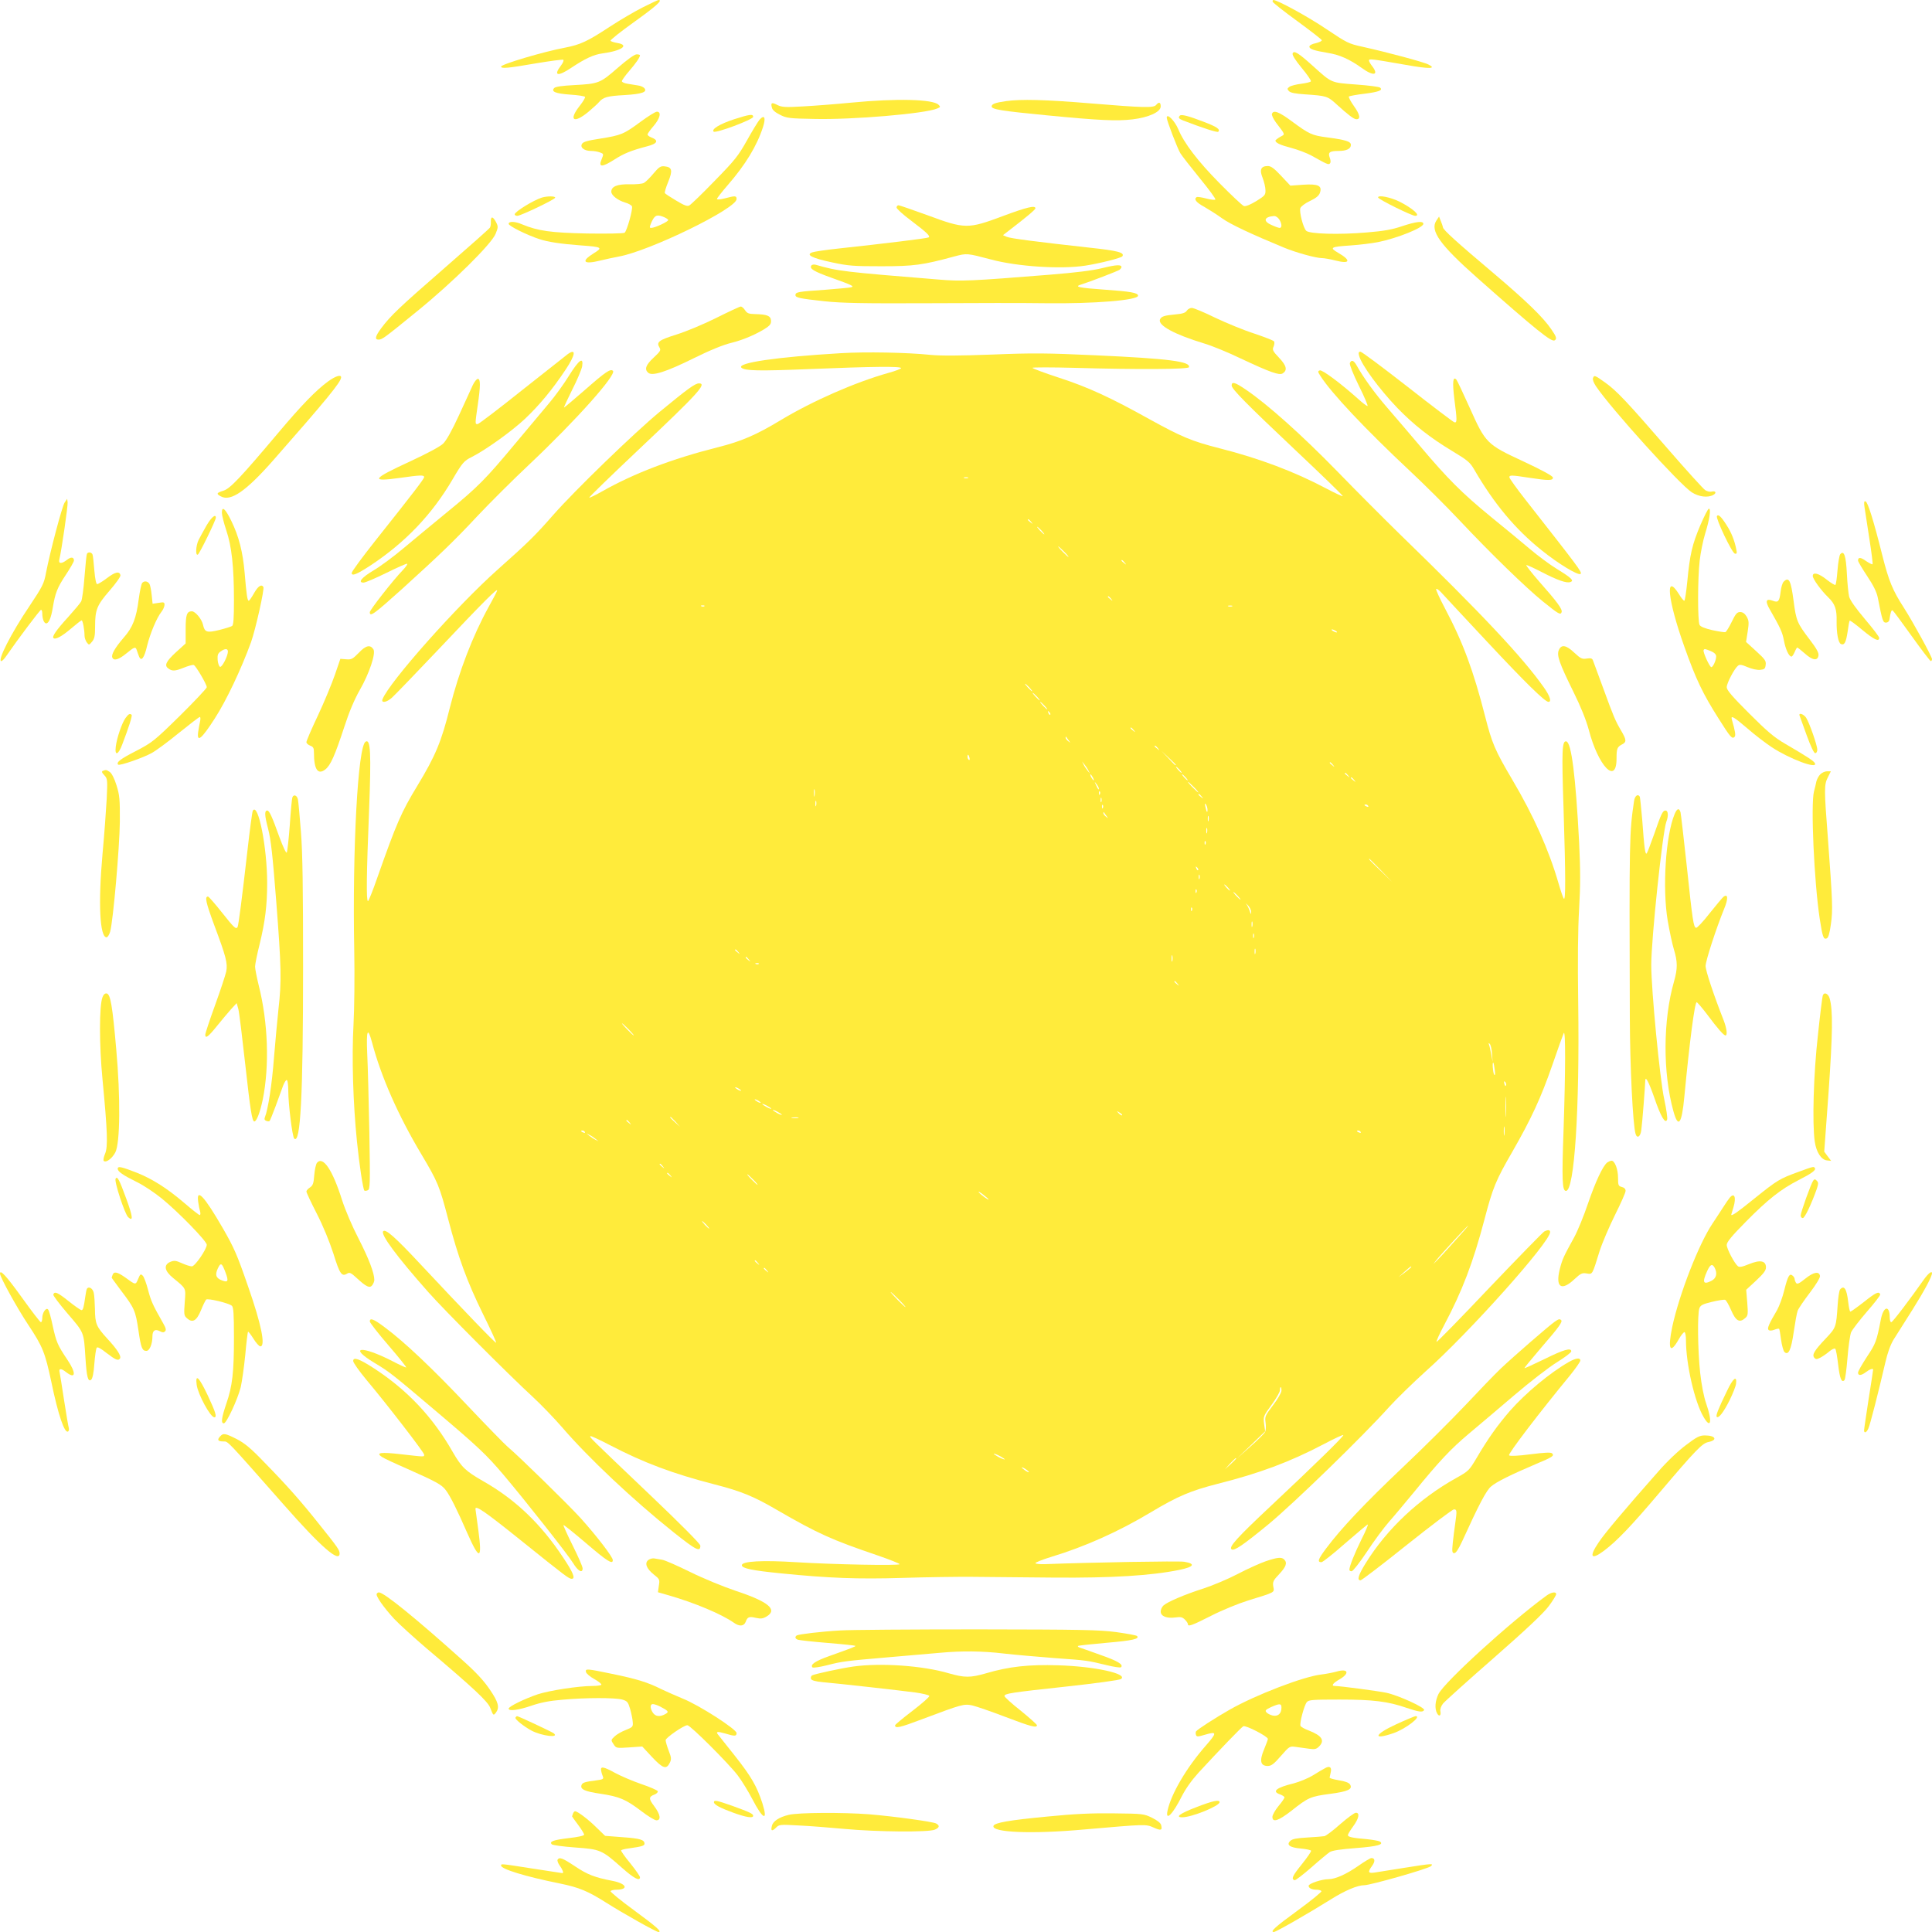
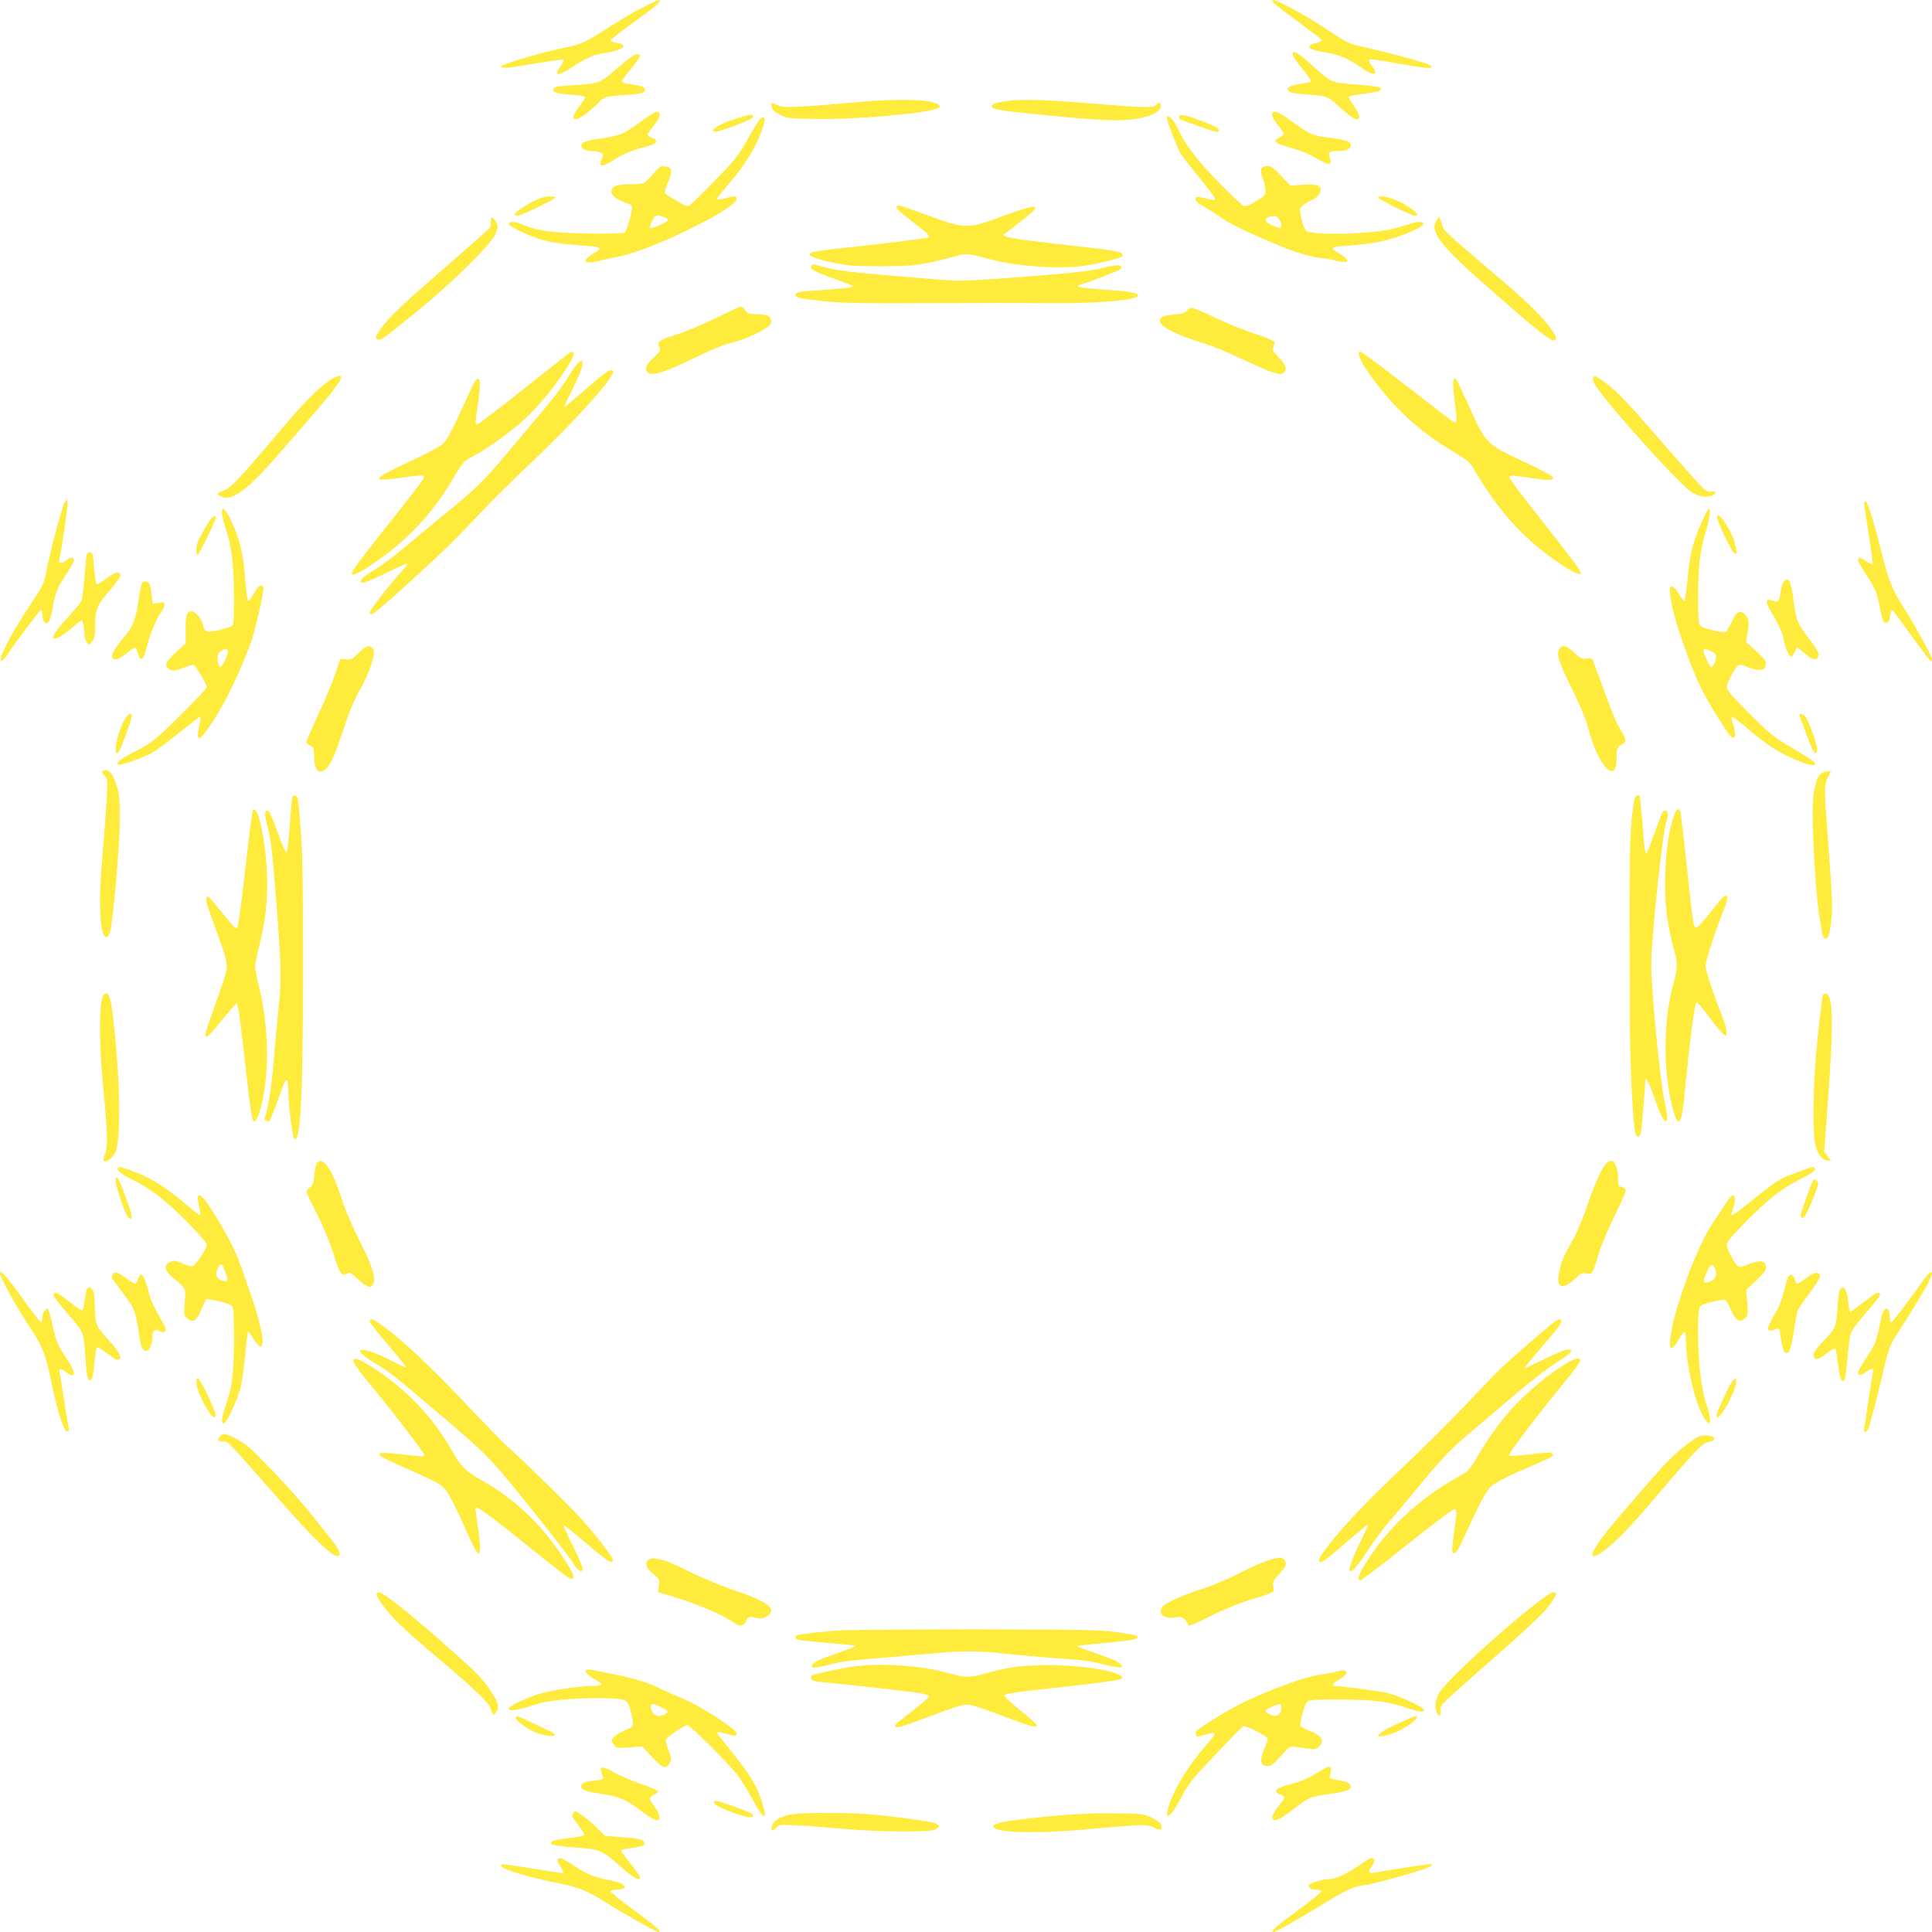
<svg xmlns="http://www.w3.org/2000/svg" version="1.0" width="1280pt" height="1280pt" viewBox="0 0 1280 1280" preserveAspectRatio="xMidYMid meet">
  <g transform="translate(0,1280) scale(0.1,-0.1)" fill="#ffeb3b" stroke="none">
    <path d="M4260 12752 c-52 -26 -151 -84 -220 -129 -149 -98 -195 -119 -298 -139 -140 -26 -422 -110 -422 -125 0 -15 44 -11 229 21 96 16 178 27 183 24 5 -3 -2 -21 -16 -39 -52 -68 -20 -74 69 -14 92 61 147 87 205 95 128 17 183 55 101 69 -23 4 -43 10 -46 15 -3 5 69 62 160 127 142 102 188 143 158 143 -5 0 -51 -22 -103 -48z" />
    <path d="M8432 12788 c3 -7 76 -65 163 -128 87 -64 160 -120 162 -126 2 -6 -16 -14 -39 -20 -26 -5 -43 -15 -43 -23 0 -16 30 -26 125 -42 75 -12 142 -42 220 -98 79 -58 119 -51 70 12 -11 14 -20 30 -20 36 0 13 10 12 245 -29 157 -28 206 -26 148 3 -31 16 -269 80 -435 117 -93 20 -104 26 -240 117 -121 82 -323 192 -351 193 -5 0 -7 -6 -5 -12z" />
    <path d="M8564 12446 c-4 -10 18 -45 60 -96 37 -44 64 -84 61 -89 -3 -5 -32 -12 -64 -16 -33 -4 -68 -13 -78 -20 -16 -12 -16 -15 -3 -29 10 -11 44 -17 105 -21 144 -10 150 -11 212 -68 77 -70 113 -97 130 -97 29 0 23 31 -16 86 -23 32 -38 61 -34 65 5 3 51 12 103 18 95 12 123 23 104 40 -5 6 -76 15 -159 21 -170 13 -159 8 -288 124 -94 85 -125 104 -133 82z" />
    <path d="M4092 12350 c-117 -102 -125 -105 -292 -114 -75 -4 -119 -10 -128 -19 -23 -24 8 -37 107 -44 50 -3 94 -10 97 -15 3 -4 -13 -31 -35 -59 -76 -96 -41 -121 56 -41 32 27 64 56 72 66 27 32 56 40 168 46 116 7 154 20 132 46 -6 7 -25 16 -43 18 -17 3 -48 8 -68 11 -21 3 -38 11 -38 17 0 6 22 37 48 67 45 52 72 91 72 105 0 3 -10 6 -22 6 -14 0 -63 -35 -126 -90z" />
    <path d="M5640 12120 c-102 -10 -246 -21 -320 -25 -118 -7 -140 -5 -169 9 -38 20 -46 16 -37 -17 3 -15 22 -32 53 -47 44 -23 62 -25 229 -28 254 -6 733 35 813 69 22 9 23 12 9 25 -37 37 -277 43 -578 14z" />
    <path d="M6665 12130 c-71 -10 -95 -19 -95 -35 0 -20 67 -30 365 -59 349 -34 464 -39 567 -27 109 13 188 49 188 86 0 28 -12 32 -30 10 -17 -21 -81 -19 -434 10 -297 25 -465 29 -561 15z" />
    <path d="M4245 11994 c-112 -83 -129 -90 -266 -112 -85 -13 -115 -21 -123 -35 -15 -24 15 -47 60 -47 18 0 44 -4 59 -10 25 -9 25 -10 11 -45 -23 -54 1 -55 83 -3 64 41 110 60 216 88 72 18 82 40 29 60 -13 5 -24 14 -24 19 0 5 18 31 40 56 43 50 54 95 22 95 -10 0 -58 -30 -107 -66z" />
    <path d="M8427 12046 c-3 -8 9 -34 26 -57 65 -86 63 -77 28 -96 -17 -10 -31 -21 -31 -24 0 -15 32 -30 105 -49 42 -11 103 -34 134 -51 104 -58 112 -62 122 -52 6 6 6 20 -1 38 -13 35 -2 45 58 45 53 0 82 14 82 40 0 23 -34 33 -159 50 -100 13 -118 22 -232 106 -86 64 -122 77 -132 50z" />
    <path d="M4864 12010 c-95 -31 -152 -66 -136 -82 13 -13 262 80 262 98 0 20 -23 17 -126 -16z" />
    <path d="M7817 12034 c-13 -13 -7 -21 21 -32 135 -52 227 -81 233 -75 16 16 -9 33 -96 66 -101 39 -148 51 -158 41z" />
    <path d="M5033 12008 c-11 -13 -49 -75 -84 -138 -58 -103 -79 -130 -214 -268 -82 -85 -158 -158 -168 -163 -13 -8 -34 0 -87 32 -39 23 -73 45 -75 50 -3 4 7 38 22 74 31 76 26 98 -24 103 -26 3 -37 -4 -74 -48 -24 -29 -52 -56 -63 -62 -11 -6 -53 -10 -94 -9 -81 2 -122 -14 -122 -49 0 -24 42 -57 92 -72 22 -6 42 -18 45 -25 7 -19 -34 -165 -49 -175 -7 -5 -119 -7 -248 -5 -241 5 -326 17 -432 61 -46 20 -88 21 -88 3 0 -14 120 -74 203 -101 56 -19 143 -32 277 -42 140 -10 146 -14 82 -53 -86 -54 -66 -75 46 -47 31 8 85 19 120 26 204 36 782 318 782 381 0 23 -9 23 -77 5 -31 -8 -53 -10 -53 -4 0 5 32 46 71 91 118 136 193 259 234 385 20 62 10 85 -22 50z m-606 -665 c4 -10 -88 -53 -113 -53 -11 0 -11 5 -2 28 23 54 36 62 76 48 20 -7 37 -17 39 -23z" />
    <path d="M7730 12020 c0 -19 71 -204 90 -235 11 -18 69 -92 129 -166 61 -74 107 -137 103 -141 -4 -4 -32 -1 -61 7 -30 8 -58 12 -63 9 -20 -13 -4 -35 50 -64 31 -18 85 -52 118 -76 55 -40 201 -108 412 -195 80 -33 211 -69 250 -69 14 0 55 -7 90 -16 97 -25 106 0 18 51 -60 35 -52 40 84 49 58 4 139 14 180 22 128 26 300 95 300 121 0 21 -49 15 -142 -16 -65 -22 -121 -32 -232 -41 -185 -16 -380 -10 -402 11 -20 20 -47 125 -39 150 4 11 31 32 63 47 42 20 60 35 67 55 16 47 -12 60 -113 53 l-83 -6 -61 65 c-46 49 -67 65 -88 65 -46 0 -57 -24 -35 -78 10 -26 19 -63 19 -82 1 -32 -4 -37 -62 -73 -38 -23 -70 -36 -81 -32 -10 3 -83 72 -163 153 -142 144 -234 264 -272 357 -24 56 -76 108 -76 75z m744 -672 c19 -27 21 -58 4 -58 -7 0 -32 9 -55 20 -57 25 -48 54 19 59 9 0 24 -9 32 -21z" />
    <path d="M3590 11491 c-57 -18 -180 -94 -180 -111 0 -6 8 -10 18 -10 23 1 246 107 250 120 4 11 -51 12 -88 1z" />
    <path d="M9130 11492 c0 -12 223 -122 246 -122 39 0 -15 49 -104 94 -58 29 -142 46 -142 28z" />
    <path d="M5940 11425 c0 -8 44 -48 98 -88 104 -79 128 -102 114 -110 -8 -6 -296 -41 -592 -73 -85 -9 -166 -21 -179 -26 -44 -16 -2 -38 130 -66 111 -24 145 -26 329 -26 215 0 273 8 483 65 84 22 82 22 242 -20 174 -47 463 -66 625 -41 97 15 239 51 246 62 16 25 -30 37 -216 57 -351 39 -525 61 -550 72 l-25 11 35 27 c116 89 180 142 180 151 0 21 -56 8 -217 -52 -230 -86 -250 -86 -498 6 -99 36 -186 66 -192 66 -7 0 -13 -7 -13 -15z" />
    <path d="M3252 11331 c1 -15 -2 -33 -6 -39 -4 -7 -138 -126 -299 -266 -301 -262 -358 -316 -421 -400 -40 -54 -45 -76 -18 -76 24 0 37 10 257 189 235 191 494 447 519 513 17 42 17 48 2 77 -21 39 -35 40 -34 2z" />
    <path d="M9516 11338 c-43 -66 24 -160 269 -377 393 -348 494 -429 515 -416 16 10 12 24 -22 73 -55 81 -166 188 -383 372 -243 205 -335 288 -335 304 -1 6 -7 24 -14 41 l-12 30 -18 -27z" />
    <path d="M5375 11040 c-13 -20 16 -38 133 -80 135 -48 154 -57 132 -63 -8 -3 -87 -10 -175 -17 -178 -12 -195 -15 -195 -35 0 -17 27 -23 193 -41 114 -12 251 -15 687 -13 300 2 651 2 780 0 320 -4 610 20 610 50 0 19 -50 28 -223 40 -169 12 -204 19 -154 34 55 17 243 89 255 98 6 5 12 13 12 17 0 18 -32 17 -126 -6 -68 -17 -178 -30 -349 -44 -525 -42 -586 -45 -737 -32 -629 51 -666 55 -814 98 -12 3 -25 1 -29 -6z" />
    <path d="M4746 10694 c-82 -41 -199 -90 -263 -110 -118 -37 -136 -50 -114 -86 11 -18 7 -25 -38 -67 -53 -49 -63 -78 -36 -101 28 -23 120 7 300 96 111 55 198 90 252 103 79 19 179 63 236 103 21 15 27 27 25 46 -3 30 -27 39 -104 41 -44 1 -54 5 -68 26 -9 14 -22 25 -29 24 -6 0 -79 -34 -161 -75z" />
    <path d="M7863 10742 c-8 -14 -28 -21 -75 -25 -75 -7 -94 -13 -103 -34 -14 -39 97 -99 291 -158 49 -14 159 -59 244 -100 196 -92 255 -113 278 -99 33 21 26 51 -24 104 -42 44 -46 53 -36 74 5 12 7 28 3 34 -3 6 -63 29 -131 52 -69 22 -185 70 -259 105 -73 36 -143 65 -155 65 -12 0 -26 -8 -33 -18z" />
    <path d="M3763 10455 c-12 -9 -149 -117 -304 -240 -155 -124 -288 -225 -295 -225 -17 0 -17 0 1 125 19 129 19 175 1 175 -8 0 -23 -19 -34 -42 -10 -24 -52 -113 -91 -199 -46 -100 -84 -168 -105 -188 -19 -19 -107 -66 -217 -117 -258 -119 -269 -138 -68 -110 134 19 159 20 159 5 0 -11 -67 -99 -327 -426 -84 -106 -153 -200 -153 -209 0 -23 33 -10 125 50 230 152 408 338 544 571 64 109 75 122 126 147 93 47 267 172 353 253 96 91 181 193 270 327 64 96 71 142 15 103z" />
-     <path d="M5570 10460 c-424 -25 -690 -64 -658 -96 22 -21 115 -23 455 -9 417 17 603 19 603 6 0 -4 -37 -19 -82 -31 -221 -62 -504 -186 -718 -315 -161 -97 -258 -139 -417 -179 -302 -76 -554 -173 -763 -291 -45 -26 -84 -44 -86 -42 -3 3 145 146 328 319 394 372 454 438 399 438 -26 0 -74 -35 -261 -189 -168 -139 -561 -519 -705 -683 -116 -133 -170 -186 -366 -360 -274 -244 -721 -748 -765 -861 -10 -27 28 -21 63 11 17 15 152 155 301 312 308 326 406 424 395 395 -4 -11 -29 -58 -55 -105 -107 -194 -197 -429 -258 -670 -55 -222 -95 -318 -215 -516 -107 -176 -138 -248 -266 -611 -29 -84 -57 -153 -61 -153 -12 0 -10 175 7 595 15 391 10 482 -23 461 -51 -31 -88 -709 -75 -1386 3 -162 1 -383 -5 -490 -12 -215 -3 -519 23 -773 15 -150 40 -315 49 -325 3 -2 13 -2 22 2 16 6 17 34 11 384 -4 207 -10 441 -14 520 -7 159 3 183 32 75 60 -227 173 -483 327 -741 109 -183 120 -210 177 -428 67 -256 125 -414 232 -632 50 -101 89 -186 86 -188 -4 -5 -212 211 -503 522 -167 179 -229 233 -245 217 -20 -20 89 -167 298 -403 106 -120 529 -544 694 -696 53 -49 139 -138 192 -199 176 -205 474 -485 740 -697 151 -120 177 -133 177 -88 0 11 -128 140 -322 325 -423 403 -413 393 -406 400 3 3 61 -24 130 -60 223 -116 415 -188 690 -259 176 -45 261 -79 416 -170 270 -156 360 -197 669 -302 79 -27 143 -53 143 -57 0 -11 -445 -2 -685 13 -223 14 -360 7 -360 -20 0 -21 69 -35 260 -54 320 -32 510 -39 805 -30 157 5 366 8 465 7 99 -1 342 -3 540 -5 380 -3 642 13 828 51 98 20 111 41 32 54 -39 6 -609 -4 -925 -16 -30 -1 -57 2 -60 6 -3 5 45 24 107 43 221 67 443 166 658 295 179 107 262 142 441 188 278 70 479 145 702 262 72 38 132 66 132 61 0 -11 -190 -197 -480 -469 -226 -212 -282 -274 -260 -288 18 -11 74 27 240 163 170 140 632 589 803 780 51 56 161 163 244 238 284 252 823 855 823 921 0 15 -14 17 -39 4 -10 -6 -172 -172 -361 -370 -188 -199 -347 -361 -352 -361 -5 0 18 51 51 113 118 222 191 413 266 698 55 210 75 259 185 449 125 218 189 356 265 575 36 105 70 199 75 210 13 29 12 -250 -1 -640 -12 -334 -9 -405 16 -405 56 0 91 541 81 1245 -4 283 -2 486 6 623 9 159 9 253 0 443 -23 437 -51 661 -85 667 -28 6 -31 -58 -18 -448 14 -448 14 -607 2 -594 -5 5 -21 52 -36 104 -63 218 -164 445 -306 685 -115 195 -134 240 -180 420 -76 298 -146 489 -265 713 -36 68 -63 127 -59 130 4 4 21 -9 38 -28 17 -19 151 -163 298 -320 256 -274 385 -400 408 -400 22 0 10 38 -30 95 -139 198 -414 491 -959 1020 -96 94 -281 279 -410 412 -237 243 -462 444 -605 541 -73 50 -95 56 -95 28 0 -23 101 -125 421 -427 176 -166 318 -303 315 -306 -2 -3 -51 20 -108 50 -211 112 -444 200 -708 267 -185 47 -253 76 -465 193 -255 142 -406 212 -597 274 -98 32 -178 62 -178 66 0 4 125 4 278 0 420 -12 754 -10 759 4 13 38 -133 57 -617 79 -326 15 -415 16 -685 5 -219 -8 -340 -9 -412 -2 -153 16 -430 21 -593 11z m843 -827 c-7 -2 -19 -2 -25 0 -7 3 -2 5 12 5 14 0 19 -2 13 -5z m418 -290 c13 -16 12 -17 -3 -4 -10 7 -18 15 -18 17 0 8 8 3 21 -13z m69 -58 c13 -14 21 -25 18 -25 -2 0 -15 11 -28 25 -13 14 -21 25 -18 25 2 0 15 -11 28 -25z m150 -140 c19 -19 32 -35 29 -35 -3 0 -20 16 -39 35 -19 19 -32 35 -29 35 3 0 20 -16 39 -35z m401 -72 c13 -16 12 -17 -3 -4 -10 7 -18 15 -18 17 0 8 8 3 21 -13z m-90 -240 c13 -16 12 -17 -3 -4 -10 7 -18 15 -18 17 0 8 8 3 21 -13z m-2694 -49 c-3 -3 -12 -4 -19 -1 -8 3 -5 6 6 6 11 1 17 -2 13 -5z m3496 -1 c-7 -2 -19 -2 -25 0 -7 3 -2 5 12 5 14 0 19 -2 13 -5z m687 -163 c8 -5 11 -10 5 -10 -5 0 -17 5 -25 10 -8 5 -10 10 -5 10 6 0 17 -5 25 -10z m-2030 -375 c13 -14 21 -25 18 -25 -2 0 -15 11 -28 25 -13 14 -21 25 -18 25 2 0 15 -11 28 -25z m50 -60 c13 -14 21 -25 18 -25 -2 0 -15 11 -28 25 -13 14 -21 25 -18 25 2 0 15 -11 28 -25z m50 -60 c13 -14 21 -25 18 -25 -2 0 -15 11 -28 25 -13 14 -21 25 -18 25 2 0 15 -11 28 -25z m38 -60 c-3 -3 -9 2 -12 12 -6 14 -5 15 5 6 7 -7 10 -15 7 -18z m553 -102 c13 -16 12 -17 -3 -4 -10 7 -18 15 -18 17 0 8 8 3 21 -13z m-431 -68 c14 -19 14 -19 -2 -6 -10 7 -18 18 -18 24 0 6 1 8 3 6 1 -2 9 -13 17 -24z m591 -52 c13 -16 12 -17 -3 -4 -10 7 -18 15 -18 17 0 8 8 3 21 -13z m119 -110 c0 -8 -9 0 -50 45 l-45 47 48 -45 c26 -24 47 -45 47 -47z m-1367 47 c3 -11 1 -18 -4 -14 -5 3 -9 12 -9 20 0 20 7 17 13 -6z m788 -85 l10 -20 -16 20 c-9 11 -21 29 -26 40 l-10 20 16 -20 c9 -11 21 -29 26 -40z m1620 38 c13 -16 12 -17 -3 -4 -10 7 -18 15 -18 17 0 8 8 3 21 -13z m-1016 -33 c10 -11 16 -20 13 -20 -3 0 -13 9 -23 20 -10 11 -16 20 -13 20 3 0 13 -9 23 -20z m1116 -37 c13 -16 12 -17 -3 -4 -10 7 -18 15 -18 17 0 8 8 3 21 -13z m-1691 -13 c6 -11 8 -20 6 -20 -3 0 -10 9 -16 20 -6 11 -8 20 -6 20 3 0 10 -9 16 -20z m615 0 c10 -11 16 -20 13 -20 -3 0 -13 9 -23 20 -10 11 -16 20 -13 20 3 0 13 -9 23 -20z m1116 -17 c13 -16 12 -17 -3 -4 -10 7 -18 15 -18 17 0 8 8 3 21 -13z m-1691 -57 c0 -12 -5 -7 -19 24 -11 24 -11 24 3 6 9 -11 16 -24 16 -30z m630 9 c19 -19 32 -35 29 -35 -3 0 -20 16 -39 35 -19 19 -32 35 -29 35 3 0 20 -16 39 -35z m-2513 -57 c-2 -13 -4 -5 -4 17 -1 22 1 32 4 23 2 -10 2 -28 0 -40z m1890 10 c-3 -8 -6 -5 -6 6 -1 11 2 17 5 13 3 -3 4 -12 1 -19z m674 -15 c13 -16 12 -17 -3 -4 -10 7 -18 15 -18 17 0 8 8 3 21 -13z m-664 -35 c-3 -7 -5 -2 -5 12 0 14 2 19 5 13 2 -7 2 -19 0 -25z m-1890 -25 c-3 -10 -5 -4 -5 12 0 17 2 24 5 18 2 -7 2 -21 0 -30z m2593 -27 c0 -26 -6 -18 -14 19 -5 22 -4 26 4 15 5 -8 10 -24 10 -34z m-693 12 c-3 -8 -6 -5 -6 6 -1 11 2 17 5 13 3 -3 4 -12 1 -19z m1758 12 c3 -6 -1 -7 -9 -4 -18 7 -21 14 -7 14 6 0 13 -4 16 -10z m-1735 -65 c14 -19 14 -19 -2 -6 -10 7 -18 18 -18 24 0 6 1 8 3 6 1 -2 9 -13 17 -24z m677 -32 c-3 -10 -5 -4 -5 12 0 17 2 24 5 18 2 -7 2 -21 0 -30z m-10 -80 c-3 -10 -5 -4 -5 12 0 17 2 24 5 18 2 -7 2 -21 0 -30z m-10 -75 c-3 -8 -6 -5 -6 6 -1 11 2 17 5 13 3 -3 4 -12 1 -19z m1163 -175 l75 -78 -77 75 c-72 69 -83 80 -75 80 1 0 36 -35 77 -77z m-1212 2 c-3 -3 -9 2 -12 12 -6 14 -5 15 5 6 7 -7 10 -15 7 -18z m9 -57 c-3 -7 -5 -2 -5 12 0 14 2 19 5 13 2 -7 2 -19 0 -25z m188 -58 c10 -11 16 -20 13 -20 -3 0 -13 9 -23 20 -10 11 -16 20 -13 20 3 0 13 -9 23 -20z m-208 -32 c-3 -8 -6 -5 -6 6 -1 11 2 17 5 13 3 -3 4 -12 1 -19z m273 -23 c13 -14 21 -25 18 -25 -2 0 -15 11 -28 25 -13 14 -21 25 -18 25 2 0 15 -11 28 -25z m89 -108 c-1 -18 -2 -17 -9 7 -5 15 -15 36 -22 45 -7 9 -3 6 10 -7 12 -13 22 -33 21 -45z m-392 11 c-3 -8 -6 -5 -6 6 -1 11 2 17 5 13 3 -3 4 -12 1 -19z m400 -105 c-3 -10 -5 -4 -5 12 0 17 2 24 5 18 2 -7 2 -21 0 -30z m10 -75 c-3 -7 -5 -2 -5 12 0 14 2 19 5 13 2 -7 2 -19 0 -25z m10 -105 c-3 -10 -5 -4 -5 12 0 17 2 24 5 18 2 -7 2 -21 0 -30z m-3426 10 c13 -16 12 -17 -3 -4 -10 7 -18 15 -18 17 0 8 8 3 21 -13z m2876 -60 c-3 -10 -5 -2 -5 17 0 19 2 27 5 18 2 -10 2 -26 0 -35z m-2806 10 c13 -16 12 -17 -3 -4 -17 13 -22 21 -14 21 2 0 10 -8 17 -17z m66 -29 c-3 -3 -12 -4 -19 -1 -8 3 -5 6 6 6 11 1 17 -2 13 -5z m2774 -131 c13 -16 12 -17 -3 -4 -17 13 -22 21 -14 21 2 0 10 -8 17 -17z m-3636 -303 c21 -22 37 -40 34 -40 -3 0 -23 18 -44 40 -21 22 -37 40 -34 40 3 0 23 -18 44 -40z m5720 -161 l4 -54 -9 49 c-5 26 -11 55 -15 65 -4 11 -3 13 5 5 6 -6 13 -35 15 -65z m18 -108 c4 -29 2 -40 -4 -30 -8 13 -14 88 -5 78 2 -2 6 -24 9 -48z m75 -102 c-3 -8 -7 -3 -11 10 -4 17 -3 21 5 13 5 -5 8 -16 6 -23z m-5068 -35 c0 -2 -9 0 -20 6 -11 6 -20 13 -20 16 0 2 9 0 20 -6 11 -6 20 -13 20 -16z m5067 -161 c-2 -32 -3 -8 -3 52 0 61 1 87 3 58 2 -29 2 -78 0 -110z m-4937 81 c0 -2 -9 0 -20 6 -11 6 -20 13 -20 16 0 2 9 0 20 -6 11 -6 20 -13 20 -16z m70 -40 c0 -2 -13 2 -30 11 -16 9 -30 18 -30 21 0 2 14 -2 30 -11 17 -9 30 -18 30 -21z m70 -40 c0 -2 -13 2 -30 11 -16 9 -30 18 -30 21 0 2 14 -2 30 -11 17 -9 30 -18 30 -21z m2254 -3 c-2 -3 -12 3 -22 13 -16 17 -16 18 5 5 12 -7 20 -15 17 -18z m-2958 -43 l29 -33 -32 29 c-31 28 -38 36 -30 36 2 0 16 -15 33 -32z m812 25 c-10 -2 -28 -2 -40 0 -13 2 -5 4 17 4 22 1 32 -1 23 -4z m-1117 -30 c13 -16 12 -17 -3 -4 -10 7 -18 15 -18 17 0 8 8 3 21 -13z m5796 -80 c-2 -16 -4 -5 -4 22 0 28 2 40 4 28 2 -13 2 -35 0 -50z m-6092 17 c3 -6 -1 -7 -9 -4 -18 7 -21 14 -7 14 6 0 13 -4 16 -10z m5140 0 c3 -6 -1 -7 -9 -4 -18 7 -21 14 -7 14 6 0 13 -4 16 -10z m-5070 -45 l20 -16 -20 10 c-11 5 -29 17 -40 26 l-20 16 20 -10 c11 -5 29 -17 40 -26z m446 -182 c13 -16 12 -17 -3 -4 -17 13 -22 21 -14 21 2 0 10 -8 17 -17z m50 -60 c13 -16 12 -17 -3 -4 -10 7 -18 15 -18 17 0 8 8 3 21 -13z m549 -28 c19 -19 32 -35 29 -35 -3 0 -20 16 -39 35 -19 19 -32 35 -29 35 3 0 20 -16 39 -35z m1560 -132 c0 -7 -58 36 -66 49 -4 7 9 -1 29 -16 20 -16 37 -30 37 -33z m-1870 -168 c13 -14 21 -25 18 -25 -2 0 -15 11 -28 25 -13 14 -21 25 -18 25 2 0 15 -11 28 -25z m4954 -112 c-53 -60 -106 -117 -118 -128 l-20 -20 19 25 c31 39 207 230 212 230 3 0 -39 -48 -93 -107z m-4613 -140 c13 -16 12 -17 -3 -4 -17 13 -22 21 -14 21 2 0 10 -8 17 -17z m4329 -27 c0 -2 -19 -19 -42 -36 l-43 -32 40 36 c40 36 45 39 45 32z m-4269 -23 c13 -16 12 -17 -3 -4 -17 13 -22 21 -14 21 2 0 10 -8 17 -17z m874 -193 c27 -27 47 -50 44 -50 -3 0 -27 23 -54 50 -27 28 -47 50 -44 50 3 0 27 -22 54 -50z m2535 -603 c0 -13 -25 -57 -56 -97 -53 -70 -55 -76 -49 -117 3 -23 2 -51 -4 -61 -5 -10 -49 -54 -98 -97 l-88 -78 94 90 93 90 -7 50 c-6 48 -5 51 49 125 31 42 56 86 56 97 0 12 2 21 5 21 3 0 5 -10 5 -23z m-1860 -437 c19 -11 31 -19 25 -19 -5 0 -26 8 -45 19 -19 11 -30 19 -25 19 6 0 26 -8 45 -19z m1560 -13 c0 -2 -17 -19 -37 -38 l-38 -34 34 38 c33 34 41 42 41 34z m-1374 -88 c3 -6 -5 -3 -20 6 -14 10 -26 19 -26 22 0 7 39 -17 46 -28z" />
    <path d="M9004 10444 c16 -61 133 -221 255 -348 108 -111 216 -196 362 -284 101 -61 118 -74 146 -123 132 -227 272 -395 447 -535 110 -89 244 -170 258 -156 11 11 -14 43 -366 492 -58 74 -106 141 -106 148 0 15 13 15 130 -3 129 -20 162 -20 158 2 -2 10 -71 48 -193 105 -246 114 -252 120 -359 359 -43 96 -82 178 -87 184 -23 24 -27 -15 -14 -125 19 -146 19 -162 1 -158 -8 2 -148 108 -311 236 -163 127 -303 232 -312 232 -11 0 -14 -6 -9 -26z" />
    <path d="M3771 10313 c-33 -54 -93 -137 -133 -184 -40 -48 -140 -167 -222 -265 -199 -239 -250 -291 -456 -459 -96 -79 -227 -187 -290 -240 -63 -53 -151 -118 -195 -144 -79 -47 -107 -81 -66 -81 11 0 79 29 152 65 73 36 134 63 137 60 3 -3 -10 -22 -30 -43 -64 -66 -218 -263 -218 -278 0 -34 28 -13 215 155 250 227 346 319 497 481 80 85 237 242 349 347 307 290 575 591 550 616 -16 16 -49 -6 -190 -130 -71 -62 -132 -113 -134 -113 -3 0 22 53 54 118 33 64 62 134 66 155 10 66 -21 44 -86 -60z" />
-     <path d="M8943 10394 c-3 -9 22 -73 60 -150 37 -74 62 -134 57 -134 -5 0 -34 21 -63 48 -113 101 -237 194 -253 188 -14 -5 -14 -9 3 -35 71 -113 300 -356 597 -634 91 -85 239 -232 329 -328 204 -217 438 -444 548 -533 105 -85 118 -92 125 -72 7 19 -28 67 -150 205 -49 56 -86 104 -84 107 3 2 48 -18 100 -45 106 -55 168 -77 193 -67 25 9 7 27 -91 87 -46 28 -125 87 -176 130 -51 43 -169 141 -263 217 -190 156 -283 249 -467 467 -70 83 -168 197 -218 255 -83 96 -158 200 -202 279 -19 34 -35 40 -45 15z" />
    <path d="M2175 10274 c-81 -59 -177 -158 -331 -341 -251 -298 -320 -371 -364 -384 -46 -14 -49 -21 -16 -38 65 -35 165 34 345 238 356 405 451 521 451 551 0 20 -36 9 -85 -26z" />
    <path d="M10554 10295 c-4 -9 5 -32 19 -53 100 -149 556 -653 636 -704 47 -30 106 -37 142 -17 24 13 16 29 -11 22 -11 -3 -31 2 -43 10 -13 9 -125 132 -248 274 -273 315 -337 383 -415 439 -69 49 -72 50 -80 29z" />
    <path d="M428 9470 c-17 -26 -96 -325 -123 -464 -13 -72 -22 -90 -112 -225 -119 -176 -213 -361 -184 -361 5 0 20 15 32 33 78 113 224 307 231 307 4 0 8 -10 8 -22 0 -39 12 -68 26 -68 17 0 33 37 44 106 16 96 30 131 85 214 30 45 55 89 55 96 0 24 -20 26 -46 5 -36 -28 -58 -27 -51 2 15 61 58 359 55 379 l-3 23 -17 -25z" />
    <path d="M12353 9439 c4 -24 18 -118 32 -208 14 -90 24 -166 21 -169 -3 -3 -22 7 -43 21 -36 26 -53 27 -53 3 0 -7 27 -52 60 -102 42 -63 63 -105 71 -144 30 -153 34 -165 54 -165 12 0 21 8 23 20 7 48 13 65 21 61 5 -3 62 -80 127 -171 65 -91 122 -165 126 -165 4 0 8 6 8 13 0 17 -126 246 -186 340 -75 116 -100 177 -143 347 -57 228 -96 353 -111 358 -10 4 -12 -6 -7 -39z" />
    <path d="M1470 9403 c0 -16 13 -68 29 -116 36 -106 51 -242 51 -463 0 -118 -3 -164 -12 -171 -7 -5 -46 -17 -86 -27 -82 -20 -96 -15 -107 35 -8 37 -51 89 -74 89 -33 0 -41 -22 -41 -118 l0 -95 -65 -59 c-64 -59 -77 -86 -52 -105 26 -21 46 -20 101 2 32 13 63 22 70 19 14 -6 86 -128 86 -147 0 -7 -80 -92 -177 -188 -171 -168 -183 -177 -291 -234 -104 -53 -134 -76 -119 -91 9 -9 167 46 222 77 28 15 109 75 180 133 72 58 134 106 139 106 4 0 5 -12 2 -27 -4 -16 -9 -48 -13 -72 -10 -74 22 -48 110 89 77 119 176 329 240 505 30 84 90 352 82 366 -13 21 -35 6 -62 -41 -15 -27 -31 -50 -35 -50 -9 0 -15 38 -27 183 -12 141 -39 245 -89 347 -40 81 -62 100 -62 53z m40 -920 c-1 -31 -39 -105 -52 -101 -7 3 -14 23 -16 45 -2 33 1 44 20 57 29 21 48 20 48 -1z" />
    <path d="M11265 9320 c-54 -128 -69 -193 -86 -370 -7 -72 -16 -130 -20 -130 -5 0 -21 19 -35 43 -94 149 -76 -34 34 -344 78 -220 123 -314 229 -481 78 -124 89 -136 105 -120 9 9 4 38 -18 115 -9 31 13 18 103 -59 48 -42 121 -98 162 -125 118 -77 301 -146 286 -107 -6 15 -45 41 -199 131 -71 41 -119 82 -237 200 -114 114 -149 155 -149 174 0 27 50 122 74 142 11 10 25 8 64 -9 28 -12 64 -20 83 -18 29 3 34 7 37 33 4 26 -5 38 -63 91 l-67 61 11 69 c9 60 8 72 -7 99 -12 20 -26 30 -43 30 -20 0 -30 -11 -56 -65 -17 -35 -36 -66 -42 -68 -6 -2 -44 4 -86 13 -51 12 -79 23 -85 35 -13 25 -13 307 1 427 6 52 22 132 36 177 29 93 40 166 25 166 -6 0 -31 -50 -57 -110z m70 -834 c24 -10 35 -22 35 -35 0 -26 -21 -71 -32 -71 -11 0 -58 102 -51 113 6 10 8 9 48 -7z" />
    <path d="M11375 9381 c-9 -16 100 -245 119 -249 13 -3 15 3 9 30 -11 56 -32 110 -64 159 -36 57 -55 74 -64 60z" />
    <path d="M1368 9318 c-20 -35 -43 -77 -52 -95 -19 -38 -22 -108 -5 -97 12 7 119 227 119 244 0 28 -30 3 -62 -52z" />
    <path d="M576 9131 c-3 -5 -10 -73 -16 -151 -6 -79 -16 -153 -22 -164 -6 -12 -46 -59 -88 -106 -77 -84 -106 -127 -96 -137 12 -13 55 10 116 62 35 30 67 55 71 55 7 0 19 -61 19 -101 0 -14 7 -34 15 -45 15 -19 15 -19 35 5 16 19 20 38 20 100 0 112 12 141 96 238 41 47 74 93 72 102 -6 28 -34 23 -89 -19 -29 -22 -59 -40 -65 -40 -7 0 -14 33 -19 91 -4 51 -9 98 -12 105 -6 16 -29 19 -37 5z" />
-     <path d="M12192 9128 c-6 -8 -14 -55 -18 -106 -4 -51 -10 -95 -14 -97 -4 -3 -30 13 -58 35 -52 42 -92 52 -92 24 0 -20 56 -97 104 -143 43 -42 56 -77 54 -156 -1 -81 11 -145 29 -152 23 -9 33 10 44 82 5 38 11 71 14 73 2 3 40 -25 84 -62 77 -64 111 -80 111 -52 0 8 -43 64 -95 125 -62 74 -97 123 -104 148 -5 21 -12 90 -15 153 -6 118 -19 157 -44 128z" />
    <path d="M11817 8946 c-8 -8 -17 -38 -20 -67 -8 -64 -16 -73 -52 -59 -45 17 -52 -2 -20 -57 70 -122 84 -152 94 -207 11 -58 33 -106 50 -106 5 0 14 14 21 30 7 17 15 30 17 30 3 0 26 -18 51 -40 51 -46 85 -50 90 -12 3 17 -15 48 -57 103 -84 110 -91 126 -108 258 -18 137 -31 162 -66 127z" />
    <path d="M942 8938 c-6 -8 -16 -56 -23 -108 -16 -125 -39 -186 -99 -254 -57 -66 -84 -112 -76 -132 9 -24 42 -15 92 26 55 45 62 47 70 23 3 -10 10 -29 15 -42 15 -37 35 -11 54 72 20 80 63 184 95 224 11 14 20 35 20 46 0 17 -5 19 -39 13 l-40 -6 -6 57 c-3 32 -10 65 -14 73 -11 20 -35 24 -49 8z" />
    <path d="M2377 8475 c-40 -41 -49 -46 -83 -43 l-39 3 -36 -105 c-20 -58 -70 -179 -112 -269 -43 -90 -77 -170 -77 -178 0 -7 11 -18 25 -23 21 -8 25 -16 25 -47 0 -111 26 -149 75 -111 35 27 64 93 126 282 32 99 67 182 103 245 63 110 107 242 90 269 -21 33 -51 26 -97 -23z" />
    <path d="M10328 8494 c-16 -35 2 -86 97 -279 49 -99 83 -184 101 -250 63 -242 184 -367 184 -191 0 67 4 77 38 95 29 15 28 30 -8 91 -38 65 -49 90 -120 285 -32 88 -62 168 -66 179 -5 14 -14 17 -41 13 -31 -5 -40 -1 -82 38 -55 52 -86 57 -103 19z" />
    <path d="M831 8042 c-24 -34 -57 -131 -64 -189 -8 -64 17 -55 43 15 44 115 68 191 62 196 -11 11 -21 6 -41 -22z" />
    <path d="M11923 8058 c2 -7 24 -66 47 -130 26 -72 48 -118 56 -118 8 0 14 10 14 23 0 29 -53 180 -74 212 -17 25 -52 36 -43 13z" />
    <path d="M682 7693 c-10 -4 -8 -11 9 -29 21 -23 22 -28 16 -156 -4 -73 -16 -239 -28 -368 -29 -325 -18 -550 27 -550 7 0 18 17 24 38 20 74 62 556 64 727 1 151 -2 178 -22 242 -14 45 -31 78 -44 88 -24 16 -26 16 -46 8z" />
    <path d="M12060 7670 c-11 -11 -22 -32 -26 -47 -3 -16 -10 -45 -16 -67 -22 -87 1 -597 38 -842 19 -123 25 -140 47 -131 10 4 19 33 27 93 14 95 11 154 -20 574 -25 323 -25 351 0 400 l20 40 -25 0 c-14 0 -34 -9 -45 -20z" />
    <path d="M1937 7517 c-3 -7 -11 -90 -17 -183 -7 -93 -16 -175 -20 -182 -4 -8 -24 35 -50 105 -47 132 -66 173 -79 173 -20 0 -18 -32 5 -120 19 -73 30 -174 54 -480 34 -437 36 -531 15 -715 -8 -72 -21 -218 -30 -325 -13 -172 -39 -341 -60 -392 -5 -12 -2 -20 9 -24 9 -4 19 -4 22 -1 3 3 21 47 40 98 19 52 41 113 50 137 9 23 20 40 25 36 5 -3 9 -35 9 -72 0 -87 27 -303 39 -315 42 -42 59 277 59 1138 0 512 -3 751 -14 890 -8 105 -17 202 -20 218 -6 28 -28 37 -37 14z" />
    <path d="M10826 7493 c-31 -211 -32 -238 -28 -1433 1 -327 20 -711 38 -772 10 -34 33 -19 38 25 6 40 26 297 26 324 0 40 22 -1 60 -109 43 -126 73 -177 85 -146 4 9 -5 70 -19 135 -29 132 -86 724 -86 890 0 173 75 882 100 949 15 38 12 74 -5 74 -19 0 -28 -18 -76 -157 -23 -65 -45 -122 -49 -127 -10 -10 -16 31 -30 224 -7 79 -14 148 -16 152 -13 21 -33 5 -38 -29z" />
    <path d="M1675 7429 c-4 -6 -20 -126 -36 -268 -36 -316 -59 -492 -65 -503 -11 -17 -23 -5 -104 97 -46 58 -87 105 -92 105 -23 0 -14 -39 42 -191 78 -208 89 -251 79 -305 -5 -23 -38 -124 -74 -223 -36 -99 -65 -187 -65 -196 0 -29 20 -14 77 57 32 39 74 90 94 112 l37 40 11 -39 c6 -22 26 -188 46 -368 33 -298 45 -377 60 -377 15 0 38 60 56 146 45 224 35 511 -27 756 -13 53 -24 109 -24 124 0 15 13 81 30 148 37 152 50 259 50 406 0 237 -60 537 -95 479z" />
    <path d="M11095 7407 c-60 -143 -82 -493 -46 -707 12 -69 30 -154 41 -190 25 -82 25 -127 1 -212 -74 -257 -75 -606 -4 -861 32 -115 55 -85 72 95 35 368 69 628 82 628 4 0 36 -37 70 -82 70 -94 109 -138 121 -138 14 0 8 48 -13 102 -65 165 -119 327 -119 358 0 34 70 249 123 379 28 67 26 103 -5 79 -8 -7 -50 -57 -93 -111 -42 -54 -82 -96 -88 -94 -17 5 -23 43 -62 412 -20 182 -38 340 -41 353 -9 31 -23 27 -39 -11z" />
    <path d="M679 6193 c-22 -56 -22 -315 0 -543 33 -346 37 -448 17 -494 -9 -22 -13 -43 -9 -47 15 -15 56 16 77 56 32 62 35 362 6 685 -25 286 -38 363 -63 368 -11 2 -21 -6 -28 -25z" />
    <path d="M12076 6203 c-3 -10 -18 -128 -32 -263 -29 -255 -38 -581 -21 -702 10 -71 43 -122 81 -126 l28 -3 -23 30 -23 31 29 397 c27 387 29 541 7 618 -10 34 -38 45 -46 18z" />
    <path d="M2100 5096 c-7 -9 -15 -45 -18 -82 -4 -54 -9 -68 -28 -81 -13 -8 -24 -21 -24 -27 0 -7 31 -73 69 -147 42 -82 84 -185 110 -265 42 -135 55 -154 91 -132 16 10 25 6 63 -29 65 -60 87 -70 104 -47 7 10 13 25 13 34 0 46 -37 142 -103 271 -44 85 -89 191 -111 259 -63 200 -126 293 -166 246z" />
    <path d="M10648 5098 c-30 -25 -77 -126 -127 -271 -27 -81 -69 -183 -92 -225 -70 -127 -78 -144 -95 -210 -30 -121 10 -149 97 -67 42 39 51 43 81 38 40 -6 36 -12 86 149 17 53 63 160 101 237 39 78 71 150 71 161 0 13 -9 22 -25 26 -23 6 -25 11 -25 61 0 57 -22 113 -43 113 -7 0 -20 -6 -29 -12z" />
    <path d="M780 5057 c0 -19 33 -42 130 -90 41 -20 113 -68 160 -106 110 -89 300 -284 300 -308 -1 -30 -78 -143 -99 -143 -10 0 -40 9 -66 21 -40 18 -51 19 -76 9 -47 -20 -40 -60 18 -107 89 -73 84 -64 77 -161 -6 -79 -5 -89 14 -105 37 -34 64 -19 93 51 14 35 30 67 35 72 10 10 149 -23 170 -41 11 -9 14 -54 14 -210 0 -231 -10 -322 -51 -440 -32 -95 -36 -129 -16 -129 18 0 92 160 112 240 8 36 22 132 30 214 7 81 16 150 18 153 3 2 19 -19 36 -46 17 -28 38 -51 46 -51 36 0 6 147 -80 393 -74 215 -94 260 -170 392 -122 211 -175 267 -162 173 3 -24 9 -53 13 -65 3 -13 2 -23 -3 -23 -5 0 -51 36 -103 81 -114 97 -209 157 -310 198 -105 41 -130 47 -130 28z m715 -690 c20 -54 16 -65 -22 -51 -42 15 -50 37 -30 80 20 42 27 38 52 -29z" />
    <path d="M11915 5036 c-126 -46 -139 -54 -291 -176 -116 -94 -154 -120 -154 -107 0 1 7 23 15 50 19 64 6 99 -25 62 -7 -8 -27 -37 -44 -64 -17 -27 -49 -75 -70 -107 -91 -135 -221 -470 -267 -685 -31 -150 -14 -183 42 -84 17 30 35 52 40 49 5 -3 9 -27 9 -54 0 -157 57 -406 116 -507 49 -85 60 -32 18 88 -16 46 -31 123 -40 204 -16 147 -19 392 -5 428 8 20 22 27 84 42 41 10 80 16 87 13 6 -2 24 -33 39 -68 31 -72 56 -86 93 -53 19 16 20 26 14 103 l-7 85 66 61 c49 46 65 67 65 87 0 45 -38 52 -112 22 -46 -19 -64 -22 -74 -14 -24 20 -74 116 -74 141 0 19 33 59 128 155 143 145 230 214 347 274 87 44 118 67 109 80 -7 12 -8 12 -109 -25z m-555 -635 c19 -37 12 -69 -20 -86 -56 -29 -64 -12 -30 63 21 46 34 52 50 23z" />
    <path d="M766 4991 c-11 -16 61 -235 83 -255 35 -32 32 1 -13 124 -46 126 -59 150 -70 131z" />
    <path d="M12013 4978 c-14 -18 -83 -211 -83 -231 0 -9 6 -17 14 -17 13 0 56 90 93 194 11 34 11 42 0 53 -11 12 -16 12 -24 1z" />
    <path d="M0 4362 c0 -23 115 -231 187 -339 96 -145 111 -182 153 -378 45 -218 88 -344 111 -329 5 3 7 13 5 22 -3 10 -17 91 -31 182 -14 91 -27 175 -30 188 -7 27 9 28 42 2 65 -51 70 -8 9 82 -65 97 -73 116 -97 225 -11 54 -25 103 -31 108 -13 14 -38 -22 -38 -57 0 -15 -4 -28 -9 -28 -5 0 -62 74 -127 165 -104 144 -144 187 -144 157z" />
    <path d="M746 4354 c-3 -9 -6 -17 -6 -19 0 -2 29 -41 63 -87 87 -114 95 -132 114 -261 17 -118 25 -137 53 -137 21 0 40 46 40 97 0 39 18 50 50 33 17 -9 25 -9 34 0 8 8 5 22 -13 53 -69 121 -81 148 -100 221 -11 43 -27 86 -35 94 -14 14 -17 12 -31 -22 -17 -40 -15 -41 -86 11 -51 36 -74 41 -83 17z" />
    <path d="M11961 4329 c-42 -34 -55 -39 -62 -28 -5 8 -9 19 -9 25 0 6 -6 17 -14 23 -20 17 -31 -2 -55 -98 -11 -46 -33 -104 -47 -130 -55 -93 -67 -122 -57 -132 6 -6 20 -6 38 1 15 6 30 9 32 6 3 -2 8 -35 13 -72 5 -36 15 -73 22 -81 27 -26 45 14 62 133 9 61 20 124 26 140 6 16 43 70 82 121 41 54 68 99 66 110 -6 32 -42 26 -97 -18z" />
    <path d="M12747 4324 c-95 -135 -208 -284 -217 -284 -6 0 -10 15 -10 33 -1 83 -42 73 -59 -15 -28 -145 -34 -160 -92 -247 -32 -49 -59 -96 -59 -105 0 -22 22 -20 53 4 23 18 47 26 47 16 0 -3 -13 -91 -30 -196 -16 -105 -30 -198 -30 -206 0 -22 16 -16 28 11 12 25 66 237 113 439 14 62 34 117 54 150 18 28 75 119 127 201 79 126 128 218 128 240 0 18 -25 -2 -53 -41z" />
    <path d="M576 4262 c-3 -5 -8 -29 -11 -53 -10 -72 -15 -89 -25 -89 -6 0 -45 27 -86 60 -73 58 -93 67 -101 43 -2 -6 41 -63 95 -126 110 -128 107 -120 118 -292 8 -127 17 -163 38 -146 9 8 17 45 21 105 4 51 11 99 15 106 5 9 24 -1 66 -34 60 -46 78 -54 89 -36 10 16 -19 61 -84 131 -73 80 -81 98 -82 197 -1 42 -4 90 -8 107 -6 29 -33 45 -45 27z" />
    <path d="M12191 4257 c-6 -8 -13 -54 -16 -103 -10 -147 -10 -149 -79 -222 -77 -81 -92 -108 -76 -127 10 -12 16 -12 40 0 15 8 42 26 59 41 18 15 36 23 40 18 5 -5 13 -51 19 -103 11 -95 23 -124 42 -105 5 5 14 72 20 147 6 76 17 153 24 170 8 18 55 79 105 137 50 57 90 109 88 114 -8 23 -29 13 -107 -49 -46 -36 -87 -65 -91 -65 -4 0 -10 28 -14 63 -10 88 -27 115 -54 84z" />
    <path d="M2450 4045 c0 -8 56 -80 125 -160 69 -80 121 -145 116 -145 -6 0 -47 19 -93 43 -205 105 -295 95 -116 -13 98 -59 110 -68 411 -323 275 -233 329 -284 442 -417 148 -175 434 -538 462 -586 32 -53 63 -70 63 -35 0 12 -30 80 -66 152 -36 72 -63 133 -61 135 2 3 70 -52 151 -121 140 -120 176 -142 176 -111 0 21 -107 160 -214 279 -86 94 -409 410 -483 472 -18 15 -137 137 -264 271 -233 247 -421 425 -551 521 -73 55 -98 64 -98 38z" />
    <path d="M10300 4043 c-39 -27 -277 -234 -356 -309 -40 -38 -145 -147 -234 -242 -90 -95 -276 -281 -415 -412 -254 -241 -409 -405 -510 -540 -53 -71 -59 -90 -30 -90 8 0 79 56 157 125 79 68 146 125 150 125 4 0 -14 -44 -41 -97 -45 -91 -81 -180 -81 -203 0 -6 7 -10 15 -10 8 0 54 58 101 129 47 72 113 160 146 198 33 37 107 126 165 196 167 205 244 287 364 388 62 52 197 166 300 254 103 88 231 187 283 219 53 33 96 65 96 73 0 26 -50 12 -179 -52 -72 -35 -131 -62 -131 -59 0 4 51 65 113 138 116 134 141 169 130 180 -10 9 -16 8 -43 -11z" />
    <path d="M2340 3783 c0 -11 39 -66 87 -124 137 -163 383 -482 383 -496 0 -16 9 -16 -151 2 -137 16 -173 11 -128 -18 13 -9 86 -43 162 -76 198 -88 233 -107 260 -143 30 -39 77 -134 142 -283 82 -186 101 -182 74 18 -10 73 -18 135 -19 140 -1 27 64 -18 303 -210 295 -237 316 -253 335 -253 26 0 10 41 -57 141 -148 224 -317 385 -530 506 -117 67 -143 92 -202 194 -131 230 -300 409 -519 552 -100 65 -140 79 -140 50z" />
    <path d="M10393 3776 c-124 -71 -285 -205 -389 -323 -82 -95 -144 -181 -222 -314 -48 -81 -53 -86 -134 -131 -246 -137 -459 -337 -599 -563 -50 -80 -60 -115 -35 -115 7 0 146 106 307 235 162 129 302 235 312 235 20 0 20 -11 8 -95 -5 -33 -12 -90 -16 -127 -6 -59 -4 -68 10 -68 11 0 28 27 52 78 111 244 161 339 192 364 34 30 136 80 296 148 112 47 124 55 108 71 -8 8 -47 6 -143 -6 -84 -11 -136 -13 -142 -7 -9 9 203 286 404 530 37 46 68 90 68 98 0 21 -29 17 -77 -10z" />
    <path d="M1303 3625 c9 -64 91 -215 117 -215 19 0 9 33 -44 146 -58 122 -83 146 -73 69z" />
    <path d="M11441 3583 c-57 -117 -75 -163 -67 -170 12 -12 45 30 85 110 22 45 42 95 43 111 6 56 -20 36 -61 -51z" />
    <path d="M1457 3282 c-20 -22 -13 -32 24 -32 31 0 15 16 398 -418 244 -278 371 -389 371 -324 0 22 -12 40 -134 192 -123 155 -217 261 -366 413 -89 93 -130 126 -182 153 -78 39 -89 41 -111 16z" />
    <path d="M11170 3226 c-51 -38 -125 -108 -185 -177 -221 -250 -354 -408 -393 -467 -66 -97 -52 -121 35 -56 84 63 180 163 367 384 241 284 284 328 324 336 64 13 48 44 -23 44 -34 0 -54 -10 -125 -64z" />
    <path d="M4296 2465 c-27 -20 -14 -57 35 -96 39 -31 41 -34 34 -75 l-6 -43 73 -21 c170 -49 349 -124 430 -181 36 -26 66 -24 78 5 12 34 23 38 69 27 32 -7 46 -5 71 10 74 45 10 98 -205 169 -83 28 -217 83 -302 125 -83 41 -167 78 -185 81 -18 3 -42 7 -53 9 -11 2 -28 -2 -39 -10z" />
    <path d="M8385 2456 c-38 -13 -122 -51 -185 -84 -63 -33 -165 -76 -226 -96 -123 -39 -240 -89 -266 -113 -10 -9 -18 -27 -18 -40 0 -31 40 -47 98 -39 34 5 46 2 62 -14 11 -11 20 -24 20 -30 0 -19 26 -10 154 55 70 36 180 81 244 101 185 57 175 52 168 92 -5 32 -1 41 39 83 46 49 55 75 33 97 -17 17 -44 15 -123 -12z" />
    <path d="M2496 2241 c-9 -13 46 -91 115 -166 35 -37 132 -125 214 -195 315 -266 407 -353 423 -395 20 -52 21 -53 38 -31 25 34 16 69 -40 151 -39 58 -89 113 -182 196 -311 279 -520 449 -554 449 -5 0 -11 -4 -14 -9z" />
    <path d="M10245 2228 c-241 -176 -676 -572 -715 -652 -22 -46 -26 -96 -9 -127 13 -25 28 -16 22 13 -3 14 4 34 17 51 12 15 163 151 337 303 219 192 330 297 364 343 27 36 49 72 49 79 0 19 -32 14 -65 -10z" />
    <path d="M5570 1998 c-128 -7 -276 -25 -291 -33 -15 -10 -11 -23 9 -29 10 -3 98 -13 197 -21 98 -8 180 -17 182 -19 4 -4 -22 -14 -176 -69 -90 -32 -125 -56 -108 -74 5 -4 47 2 95 14 106 27 118 28 417 54 132 11 283 24 335 29 140 13 279 12 420 -5 69 -8 219 -21 334 -30 224 -16 218 -16 348 -47 48 -12 91 -18 95 -14 18 18 -22 42 -137 82 -69 25 -131 47 -139 49 -8 3 -12 8 -9 10 2 3 87 12 189 21 173 15 221 26 202 45 -5 5 -67 16 -138 26 -114 15 -230 17 -920 18 -434 0 -842 -3 -905 -7z" />
    <path d="M5655 1759 c-80 -11 -260 -50 -275 -59 -7 -5 -10 -15 -7 -23 4 -10 28 -17 79 -22 115 -10 514 -55 612 -68 49 -7 91 -17 93 -23 2 -6 -48 -50 -112 -99 -63 -48 -115 -91 -115 -96 0 -22 32 -15 177 40 266 100 279 104 335 92 26 -6 125 -40 219 -76 168 -64 209 -75 209 -55 0 5 -48 48 -107 96 -60 47 -108 91 -108 97 0 17 39 23 408 63 193 21 355 43 364 50 49 35 -175 84 -417 91 -194 6 -324 -8 -477 -53 -104 -30 -142 -30 -247 0 -173 51 -450 70 -631 45z" />
    <path d="M3882 1723 c2 -10 26 -31 55 -47 29 -16 50 -33 47 -38 -3 -4 -29 -8 -59 -8 -92 0 -285 -30 -362 -55 -88 -30 -193 -81 -193 -95 0 -19 65 -10 150 19 61 21 120 33 207 40 154 14 347 14 395 1 34 -10 39 -16 53 -63 8 -29 16 -67 17 -85 3 -32 0 -35 -47 -54 -27 -10 -61 -30 -74 -43 -24 -23 -24 -24 -6 -51 17 -26 18 -27 104 -21 l86 6 66 -71 c72 -76 94 -83 117 -36 11 23 10 34 -8 80 -11 29 -20 60 -20 69 0 16 121 99 144 99 20 0 276 -256 334 -333 28 -37 71 -108 96 -156 71 -137 106 -152 67 -28 -37 113 -73 176 -182 314 -56 70 -106 134 -112 141 -16 20 -4 22 48 7 62 -19 75 -19 75 3 0 25 -248 185 -356 228 -48 20 -113 49 -145 64 -82 42 -161 67 -323 100 -168 35 -179 36 -174 13z m491 -229 c56 -29 61 -36 35 -50 -35 -20 -65 -17 -82 8 -20 29 -20 58 -1 58 9 0 30 -7 48 -16z" />
    <path d="M8854 1725 c-22 -6 -67 -15 -100 -19 -117 -13 -435 -135 -607 -233 -97 -55 -214 -131 -223 -144 -3 -6 -3 -16 0 -24 4 -12 12 -12 56 1 84 25 85 16 9 -71 -129 -147 -230 -320 -254 -432 -15 -73 36 -21 93 93 27 53 65 107 113 160 143 155 282 299 296 307 15 9 163 -67 163 -84 0 -5 -12 -37 -26 -71 -31 -74 -23 -108 25 -108 24 0 41 13 87 66 58 66 58 66 101 60 24 -3 63 -9 87 -12 36 -5 47 -3 65 15 40 40 19 72 -68 106 -28 10 -52 24 -55 31 -7 18 25 137 42 157 13 15 37 17 217 17 221 0 320 -12 444 -55 81 -27 106 -31 116 -15 10 16 -171 98 -250 115 -60 12 -306 45 -342 45 -26 0 -12 19 32 44 70 41 57 74 -21 51z m-364 -238 c0 -40 -22 -60 -58 -53 -17 4 -36 14 -42 22 -10 11 -5 17 31 34 57 25 69 25 69 -3z" />
    <path d="M3415 1420 c-6 -9 56 -59 107 -86 69 -36 188 -50 146 -17 -14 10 -233 113 -242 113 -3 0 -8 -4 -11 -10z" />
    <path d="M9250 1376 c-146 -67 -159 -107 -19 -59 80 27 193 114 147 113 -7 -1 -65 -25 -128 -54z" />
    <path d="M8780 1086 c-14 -7 -51 -29 -83 -49 -31 -19 -88 -42 -125 -52 -116 -28 -148 -54 -92 -73 16 -6 30 -15 30 -20 0 -6 -18 -32 -40 -58 -22 -27 -40 -59 -40 -71 0 -40 40 -27 127 41 110 87 125 94 254 111 121 16 153 31 133 63 -7 11 -33 21 -73 27 -34 6 -62 13 -62 18 1 4 4 19 7 33 9 35 -6 47 -36 30z" />
    <path d="M3983 1068 c2 -13 8 -31 12 -40 5 -14 -2 -18 -42 -23 -78 -10 -94 -15 -100 -31 -11 -28 21 -43 125 -58 126 -19 168 -37 271 -115 44 -34 89 -61 100 -61 33 0 26 40 -15 94 -37 49 -37 62 3 77 13 5 23 15 21 22 -3 6 -52 28 -109 47 -58 20 -135 53 -172 73 -80 44 -101 47 -94 15z" />
    <path d="M4730 860 c0 -16 41 -38 129 -70 83 -30 131 -38 131 -20 0 13 -23 24 -136 65 -105 37 -124 41 -124 25z" />
-     <path d="M7926 827 c-108 -41 -143 -67 -93 -67 63 0 247 75 247 100 0 19 -46 9 -154 -33z" />
    <path d="M3796 784 c-3 -9 -6 -17 -6 -18 0 -1 18 -27 40 -56 22 -29 40 -59 40 -65 0 -7 -40 -16 -102 -23 -102 -12 -131 -23 -112 -41 5 -6 74 -15 154 -21 168 -12 177 -16 310 -134 80 -71 120 -92 120 -63 0 7 -29 48 -64 92 -36 43 -63 82 -61 86 3 4 26 10 52 13 84 12 103 17 103 31 0 26 -30 35 -144 43 l-117 9 -57 55 c-54 54 -126 108 -142 108 -4 0 -11 -7 -14 -16z" />
    <path d="M5225 776 c-63 -15 -104 -42 -111 -73 -9 -34 1 -38 27 -12 21 21 26 22 148 15 69 -3 207 -14 306 -23 214 -20 557 -23 598 -5 31 13 35 27 9 41 -23 12 -276 47 -445 61 -170 13 -469 12 -532 -4z" />
    <path d="M6940 765 c-253 -24 -351 -41 -358 -62 -14 -44 256 -55 598 -24 414 36 411 36 463 13 49 -22 59 -19 50 16 -3 14 -26 32 -61 49 -53 26 -61 27 -251 29 -145 2 -260 -3 -441 -21z" />
-     <path d="M8880 715 c-47 -42 -94 -77 -105 -80 -11 -2 -62 -6 -114 -9 -69 -4 -98 -9 -112 -22 -29 -26 -4 -45 70 -51 34 -3 64 -10 67 -14 3 -5 -25 -45 -61 -90 -62 -77 -72 -98 -48 -106 5 -2 54 35 109 83 54 48 110 94 123 103 17 11 70 19 174 27 144 11 190 24 158 44 -8 4 -46 11 -85 15 -97 8 -126 15 -126 27 0 6 16 32 35 58 38 52 46 90 18 90 -10 0 -56 -34 -103 -75z" />
    <path d="M3694 479 c-3 -6 3 -24 15 -40 19 -26 27 -49 17 -49 -3 0 -91 14 -196 30 -217 34 -210 33 -210 20 0 -23 158 -72 391 -119 126 -26 184 -50 304 -126 115 -73 333 -195 347 -195 27 0 -13 35 -160 143 -89 65 -160 123 -157 128 4 5 21 9 38 9 86 1 68 41 -26 59 -115 22 -165 41 -247 96 -84 56 -104 63 -116 44z" />
    <path d="M8999 438 c-79 -55 -152 -88 -197 -88 -45 0 -132 -29 -132 -44 0 -16 22 -26 55 -26 13 0 26 -4 30 -9 3 -5 -68 -63 -157 -128 -151 -110 -187 -143 -158 -143 14 0 240 130 377 216 94 59 177 94 222 94 41 0 423 109 441 126 20 19 11 19 -177 -11 -87 -14 -175 -28 -195 -31 -44 -7 -48 3 -17 45 21 29 19 51 -5 51 -7 0 -46 -23 -87 -52z" />
  </g>
</svg>